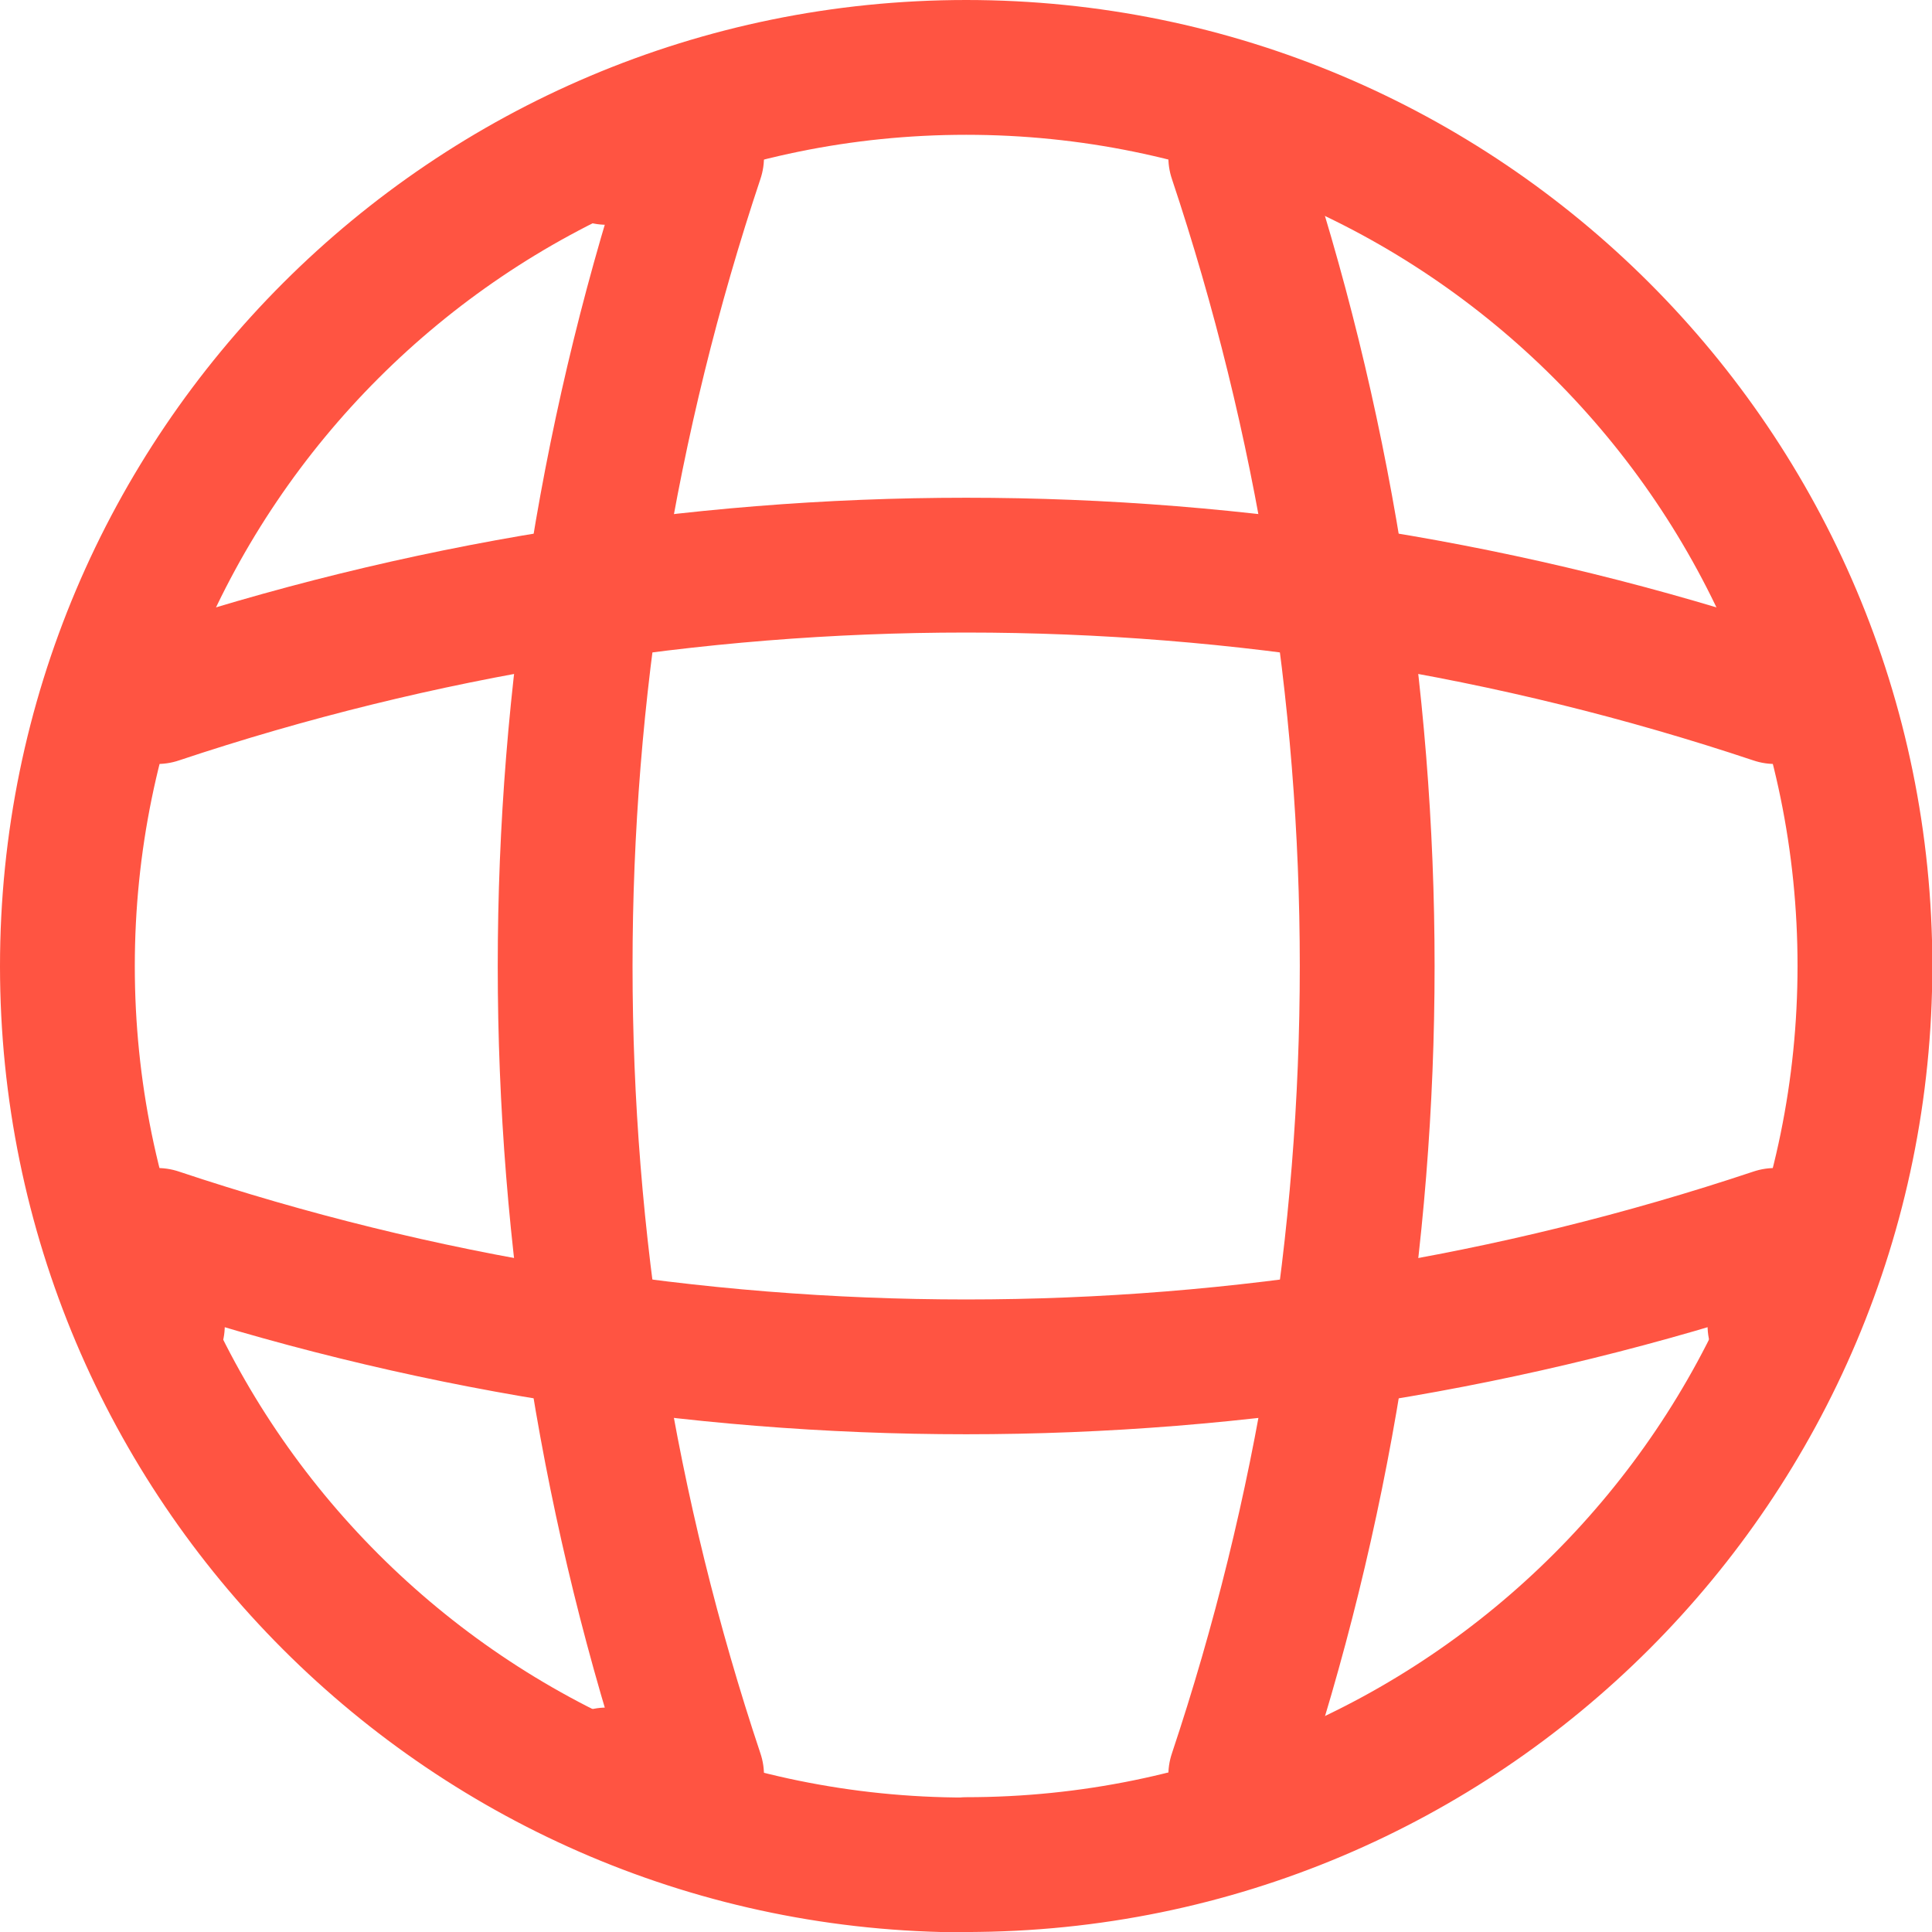
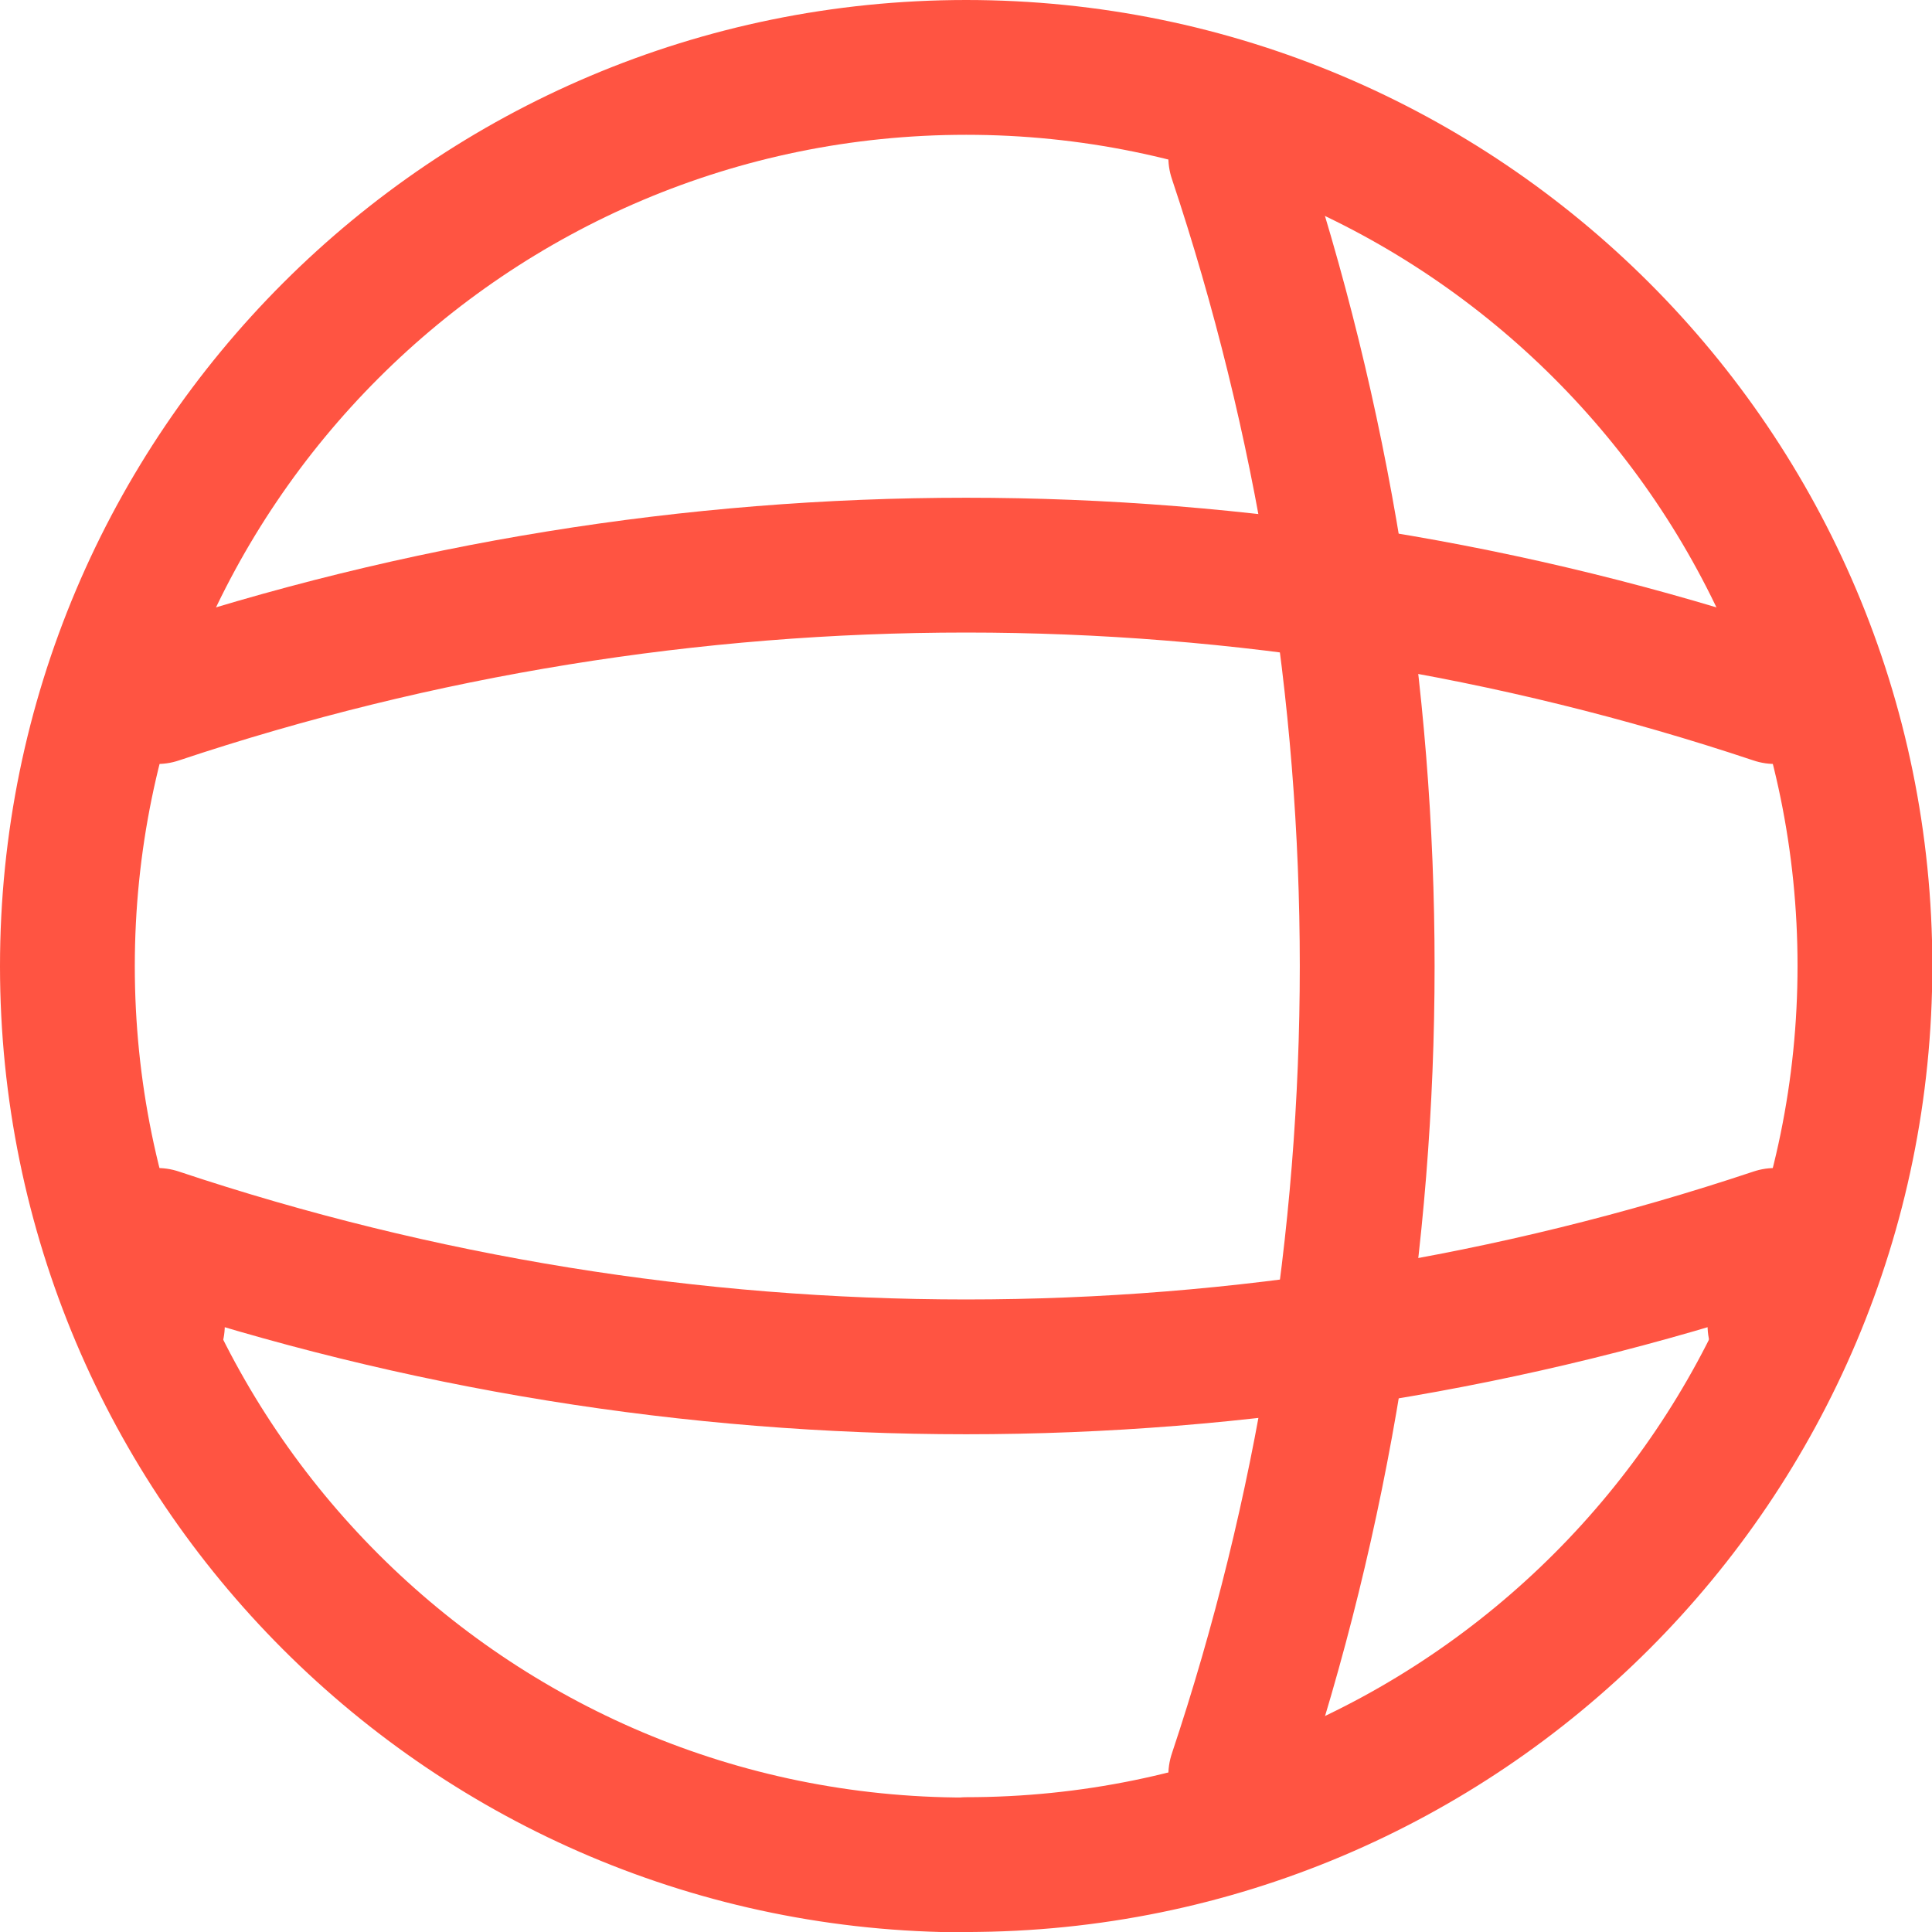
<svg xmlns="http://www.w3.org/2000/svg" id="Layer_2" data-name="Layer 2" viewBox="0 0 57.33 57.33">
  <defs>
    <style>      .cls-1 {        fill: none;        stroke: #ff5442;        stroke-linecap: round;        stroke-linejoin: round;        stroke-width: 4px;      }    </style>
  </defs>
  <g id="Layer_1-2" data-name="Layer 1">
    <path class="cls-1" d="m28.67,55.33c14.73,0,26.67-11.94,26.67-26.67S43.39,2,28.67,2,2,13.94,2,28.67s11.94,26.67,26.67,26.67Z" />
-     <path class="cls-1" d="m18,4.67h2.67c-5.2,15.57-5.2,32.43,0,48h-2.67" />
    <path class="cls-1" d="m36.67,4.67c5.2,15.57,5.2,32.43,0,48" />
    <path class="cls-1" d="m4.67,39.33v-2.67c15.57,5.2,32.43,5.2,48,0v2.67" />
    <path class="cls-1" d="m4.67,20.67c15.57-5.2,32.43-5.2,48,0" />
  </g>
</svg>